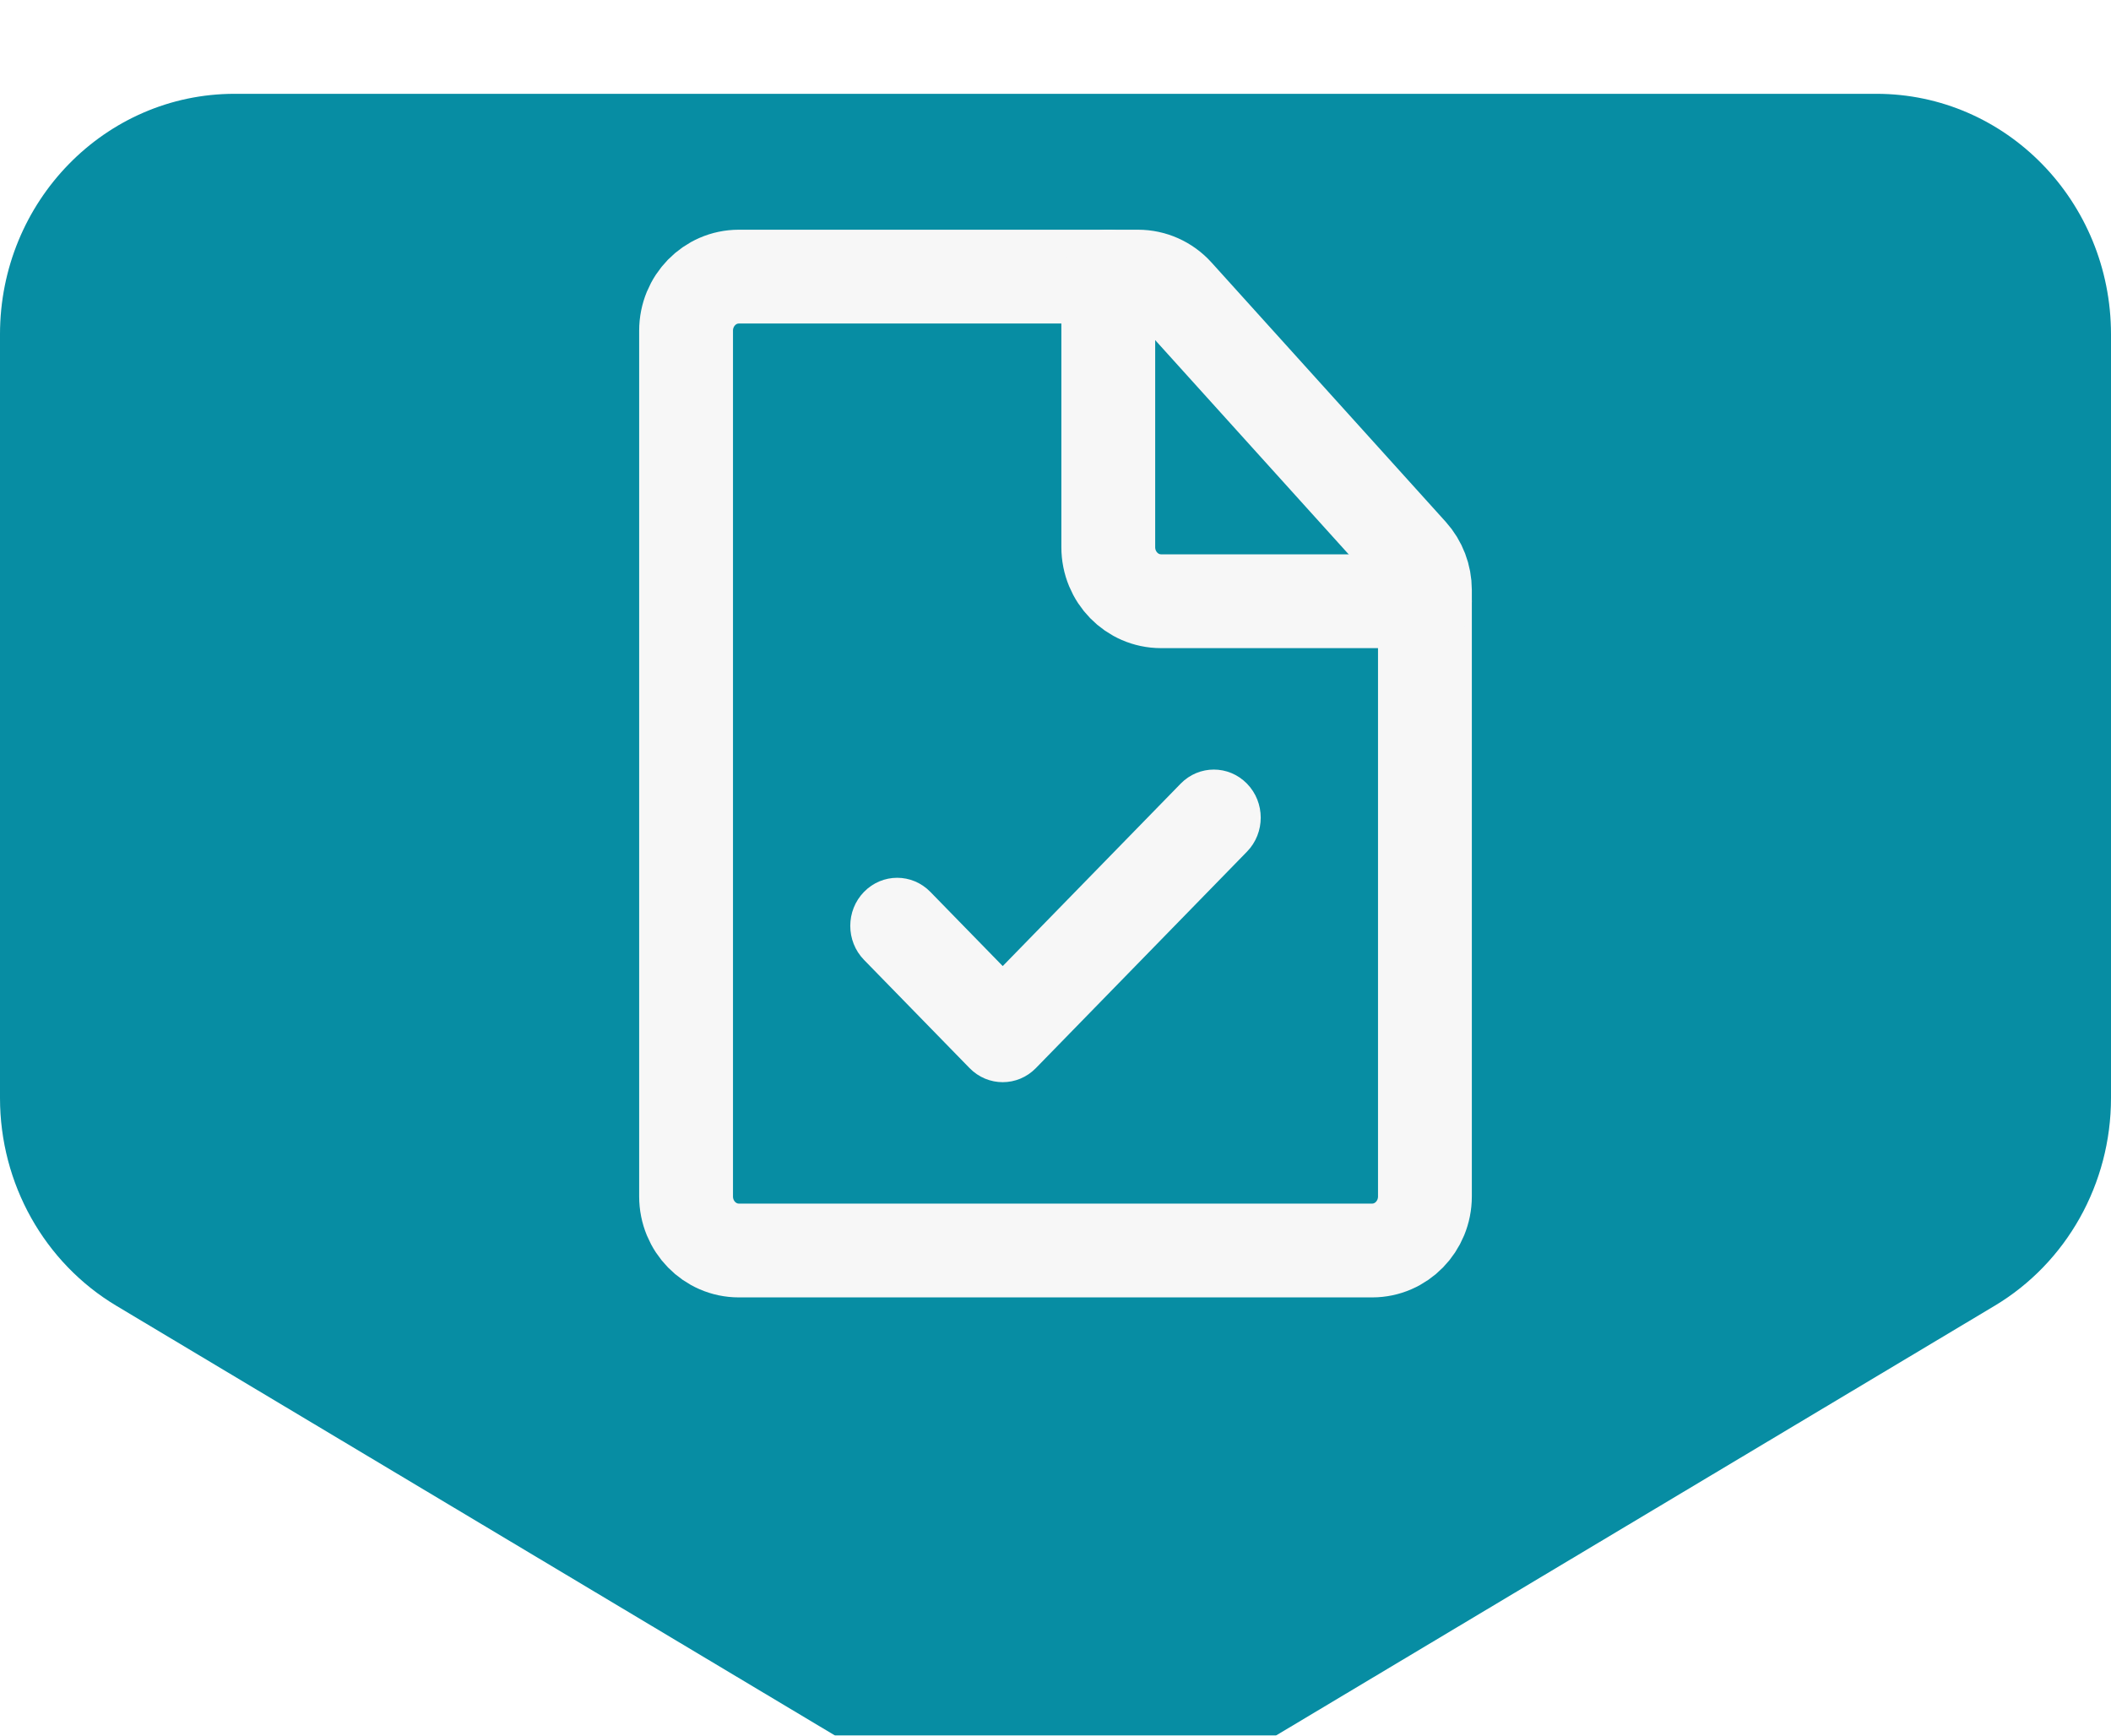
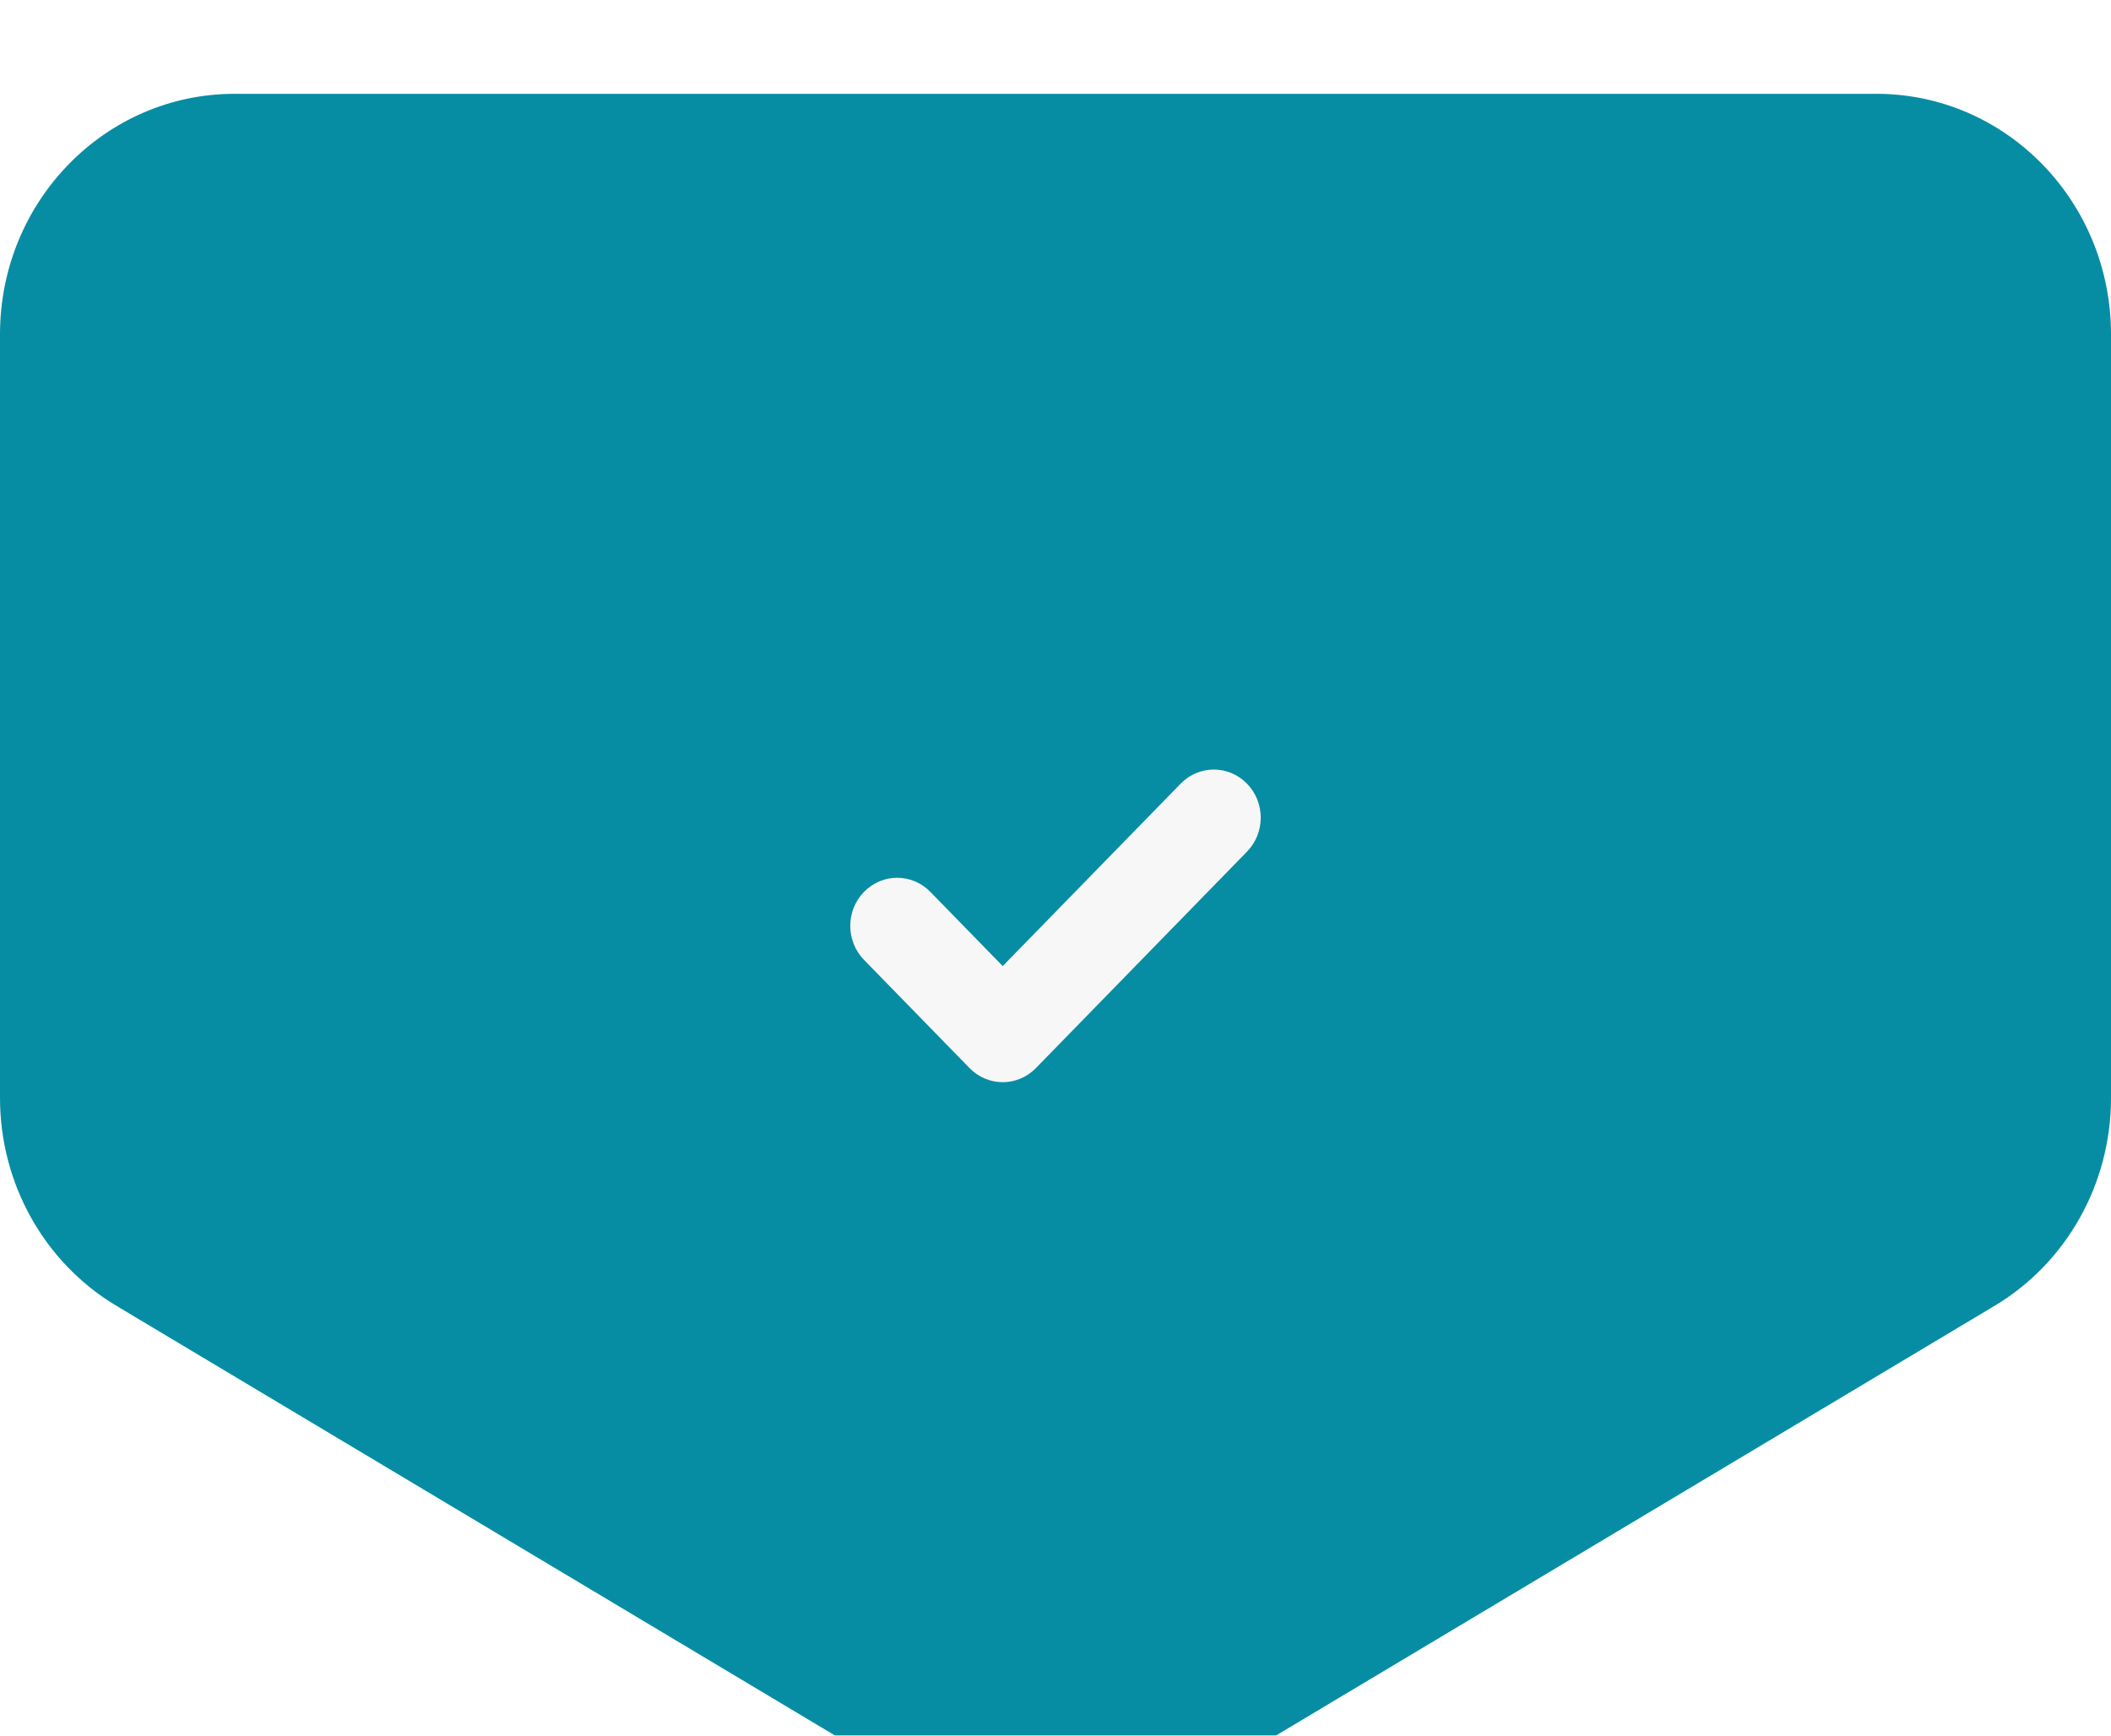
<svg xmlns="http://www.w3.org/2000/svg" width="90px" height="74px" viewBox="0 0 90 74" fill="none">
  <path d="M 0 10.253 C 0 4.591 4.477 0 10 0 L 45 0 L 80 0 C 85.523 0 90 4.591 90 10.253 L 90 42.818 C 90 46.464 88.111 49.837 85.038 51.674 L 50.038 72.604 C 46.925 74.465 43.075 74.465 39.962 72.604 L 4.962 51.674 C 1.889 49.837 0 46.464 0 42.818 L 0 10.253 Z" filter="url(#filter0_d_1652_5312)" style="fill: rgb(7, 141, 163);" />
  <path d="M 53.164 36.311 C 53.945 35.511 53.945 34.213 53.164 33.412 C 52.383 32.611 51.117 32.611 50.336 33.412 L 53.164 36.311 Z M 42.75 44.089 L 41.336 45.539 C 42.117 46.34 43.383 46.34 44.164 45.539 L 42.75 44.089 Z M 39.664 38.026 C 38.883 37.225 37.617 37.225 36.836 38.026 C 36.055 38.826 36.055 40.124 36.836 40.925 L 39.664 38.026 Z M 50.336 33.412 L 41.336 42.639 L 44.164 45.539 L 53.164 36.311 L 50.336 33.412 Z M 44.164 42.639 L 39.664 38.026 L 36.836 40.925 L 41.336 45.539 L 44.164 42.639 Z" fill="#F7F7F7" />
-   <path d="M 58.5 53.316 L 31.5 53.316 C 30.257 53.316 29.25 52.284 29.25 51.01 L 29.25 14.1 C 29.25 12.826 30.257 11.794 31.5 11.794 L 48.517 11.794 C 49.144 11.794 49.742 12.061 50.168 12.533 L 60.151 23.587 C 60.536 24.014 60.75 24.573 60.75 25.155 L 60.75 51.01 C 60.75 52.284 59.743 53.316 58.5 53.316 Z" stroke="#F7F7F7" stroke-width="4" stroke-linecap="round" stroke-linejoin="round" />
-   <path d="M 60.75 25.634 L 49.5 25.634 C 48.257 25.634 47.25 24.602 47.25 23.328 L 47.25 11.794" stroke="#F7F7F7" stroke-width="4" stroke-linecap="round" stroke-linejoin="round" />
  <defs>
    <filter id="filter0_d_1652_5312" x="0.75" y="0.015" width="130" height="112.177" filterUnits="userSpaceOnUse" color-interpolation-filters="sRGB">
      <feFlood flood-opacity="0" result="BackgroundImageFix" />
      <feColorMatrix in="SourceAlpha" type="matrix" values="0 0 0 0 0 0 0 0 0 0 0 0 0 0 0 0 0 0 127 0" result="hardAlpha" />
      <feOffset dy="4" />
      <feGaussianBlur stdDeviation="10" />
      <feComposite in2="hardAlpha" operator="out" />
      <feColorMatrix type="matrix" values="0 0 0 0 0 0 0 0 0 0 0 0 0 0 0 0 0 0 0.1 0" />
      <feBlend mode="normal" in2="BackgroundImageFix" result="effect1_dropShadow_1652_5312" />
      <feBlend mode="normal" in="SourceGraphic" in2="effect1_dropShadow_1652_5312" result="shape" />
    </filter>
  </defs>
</svg>